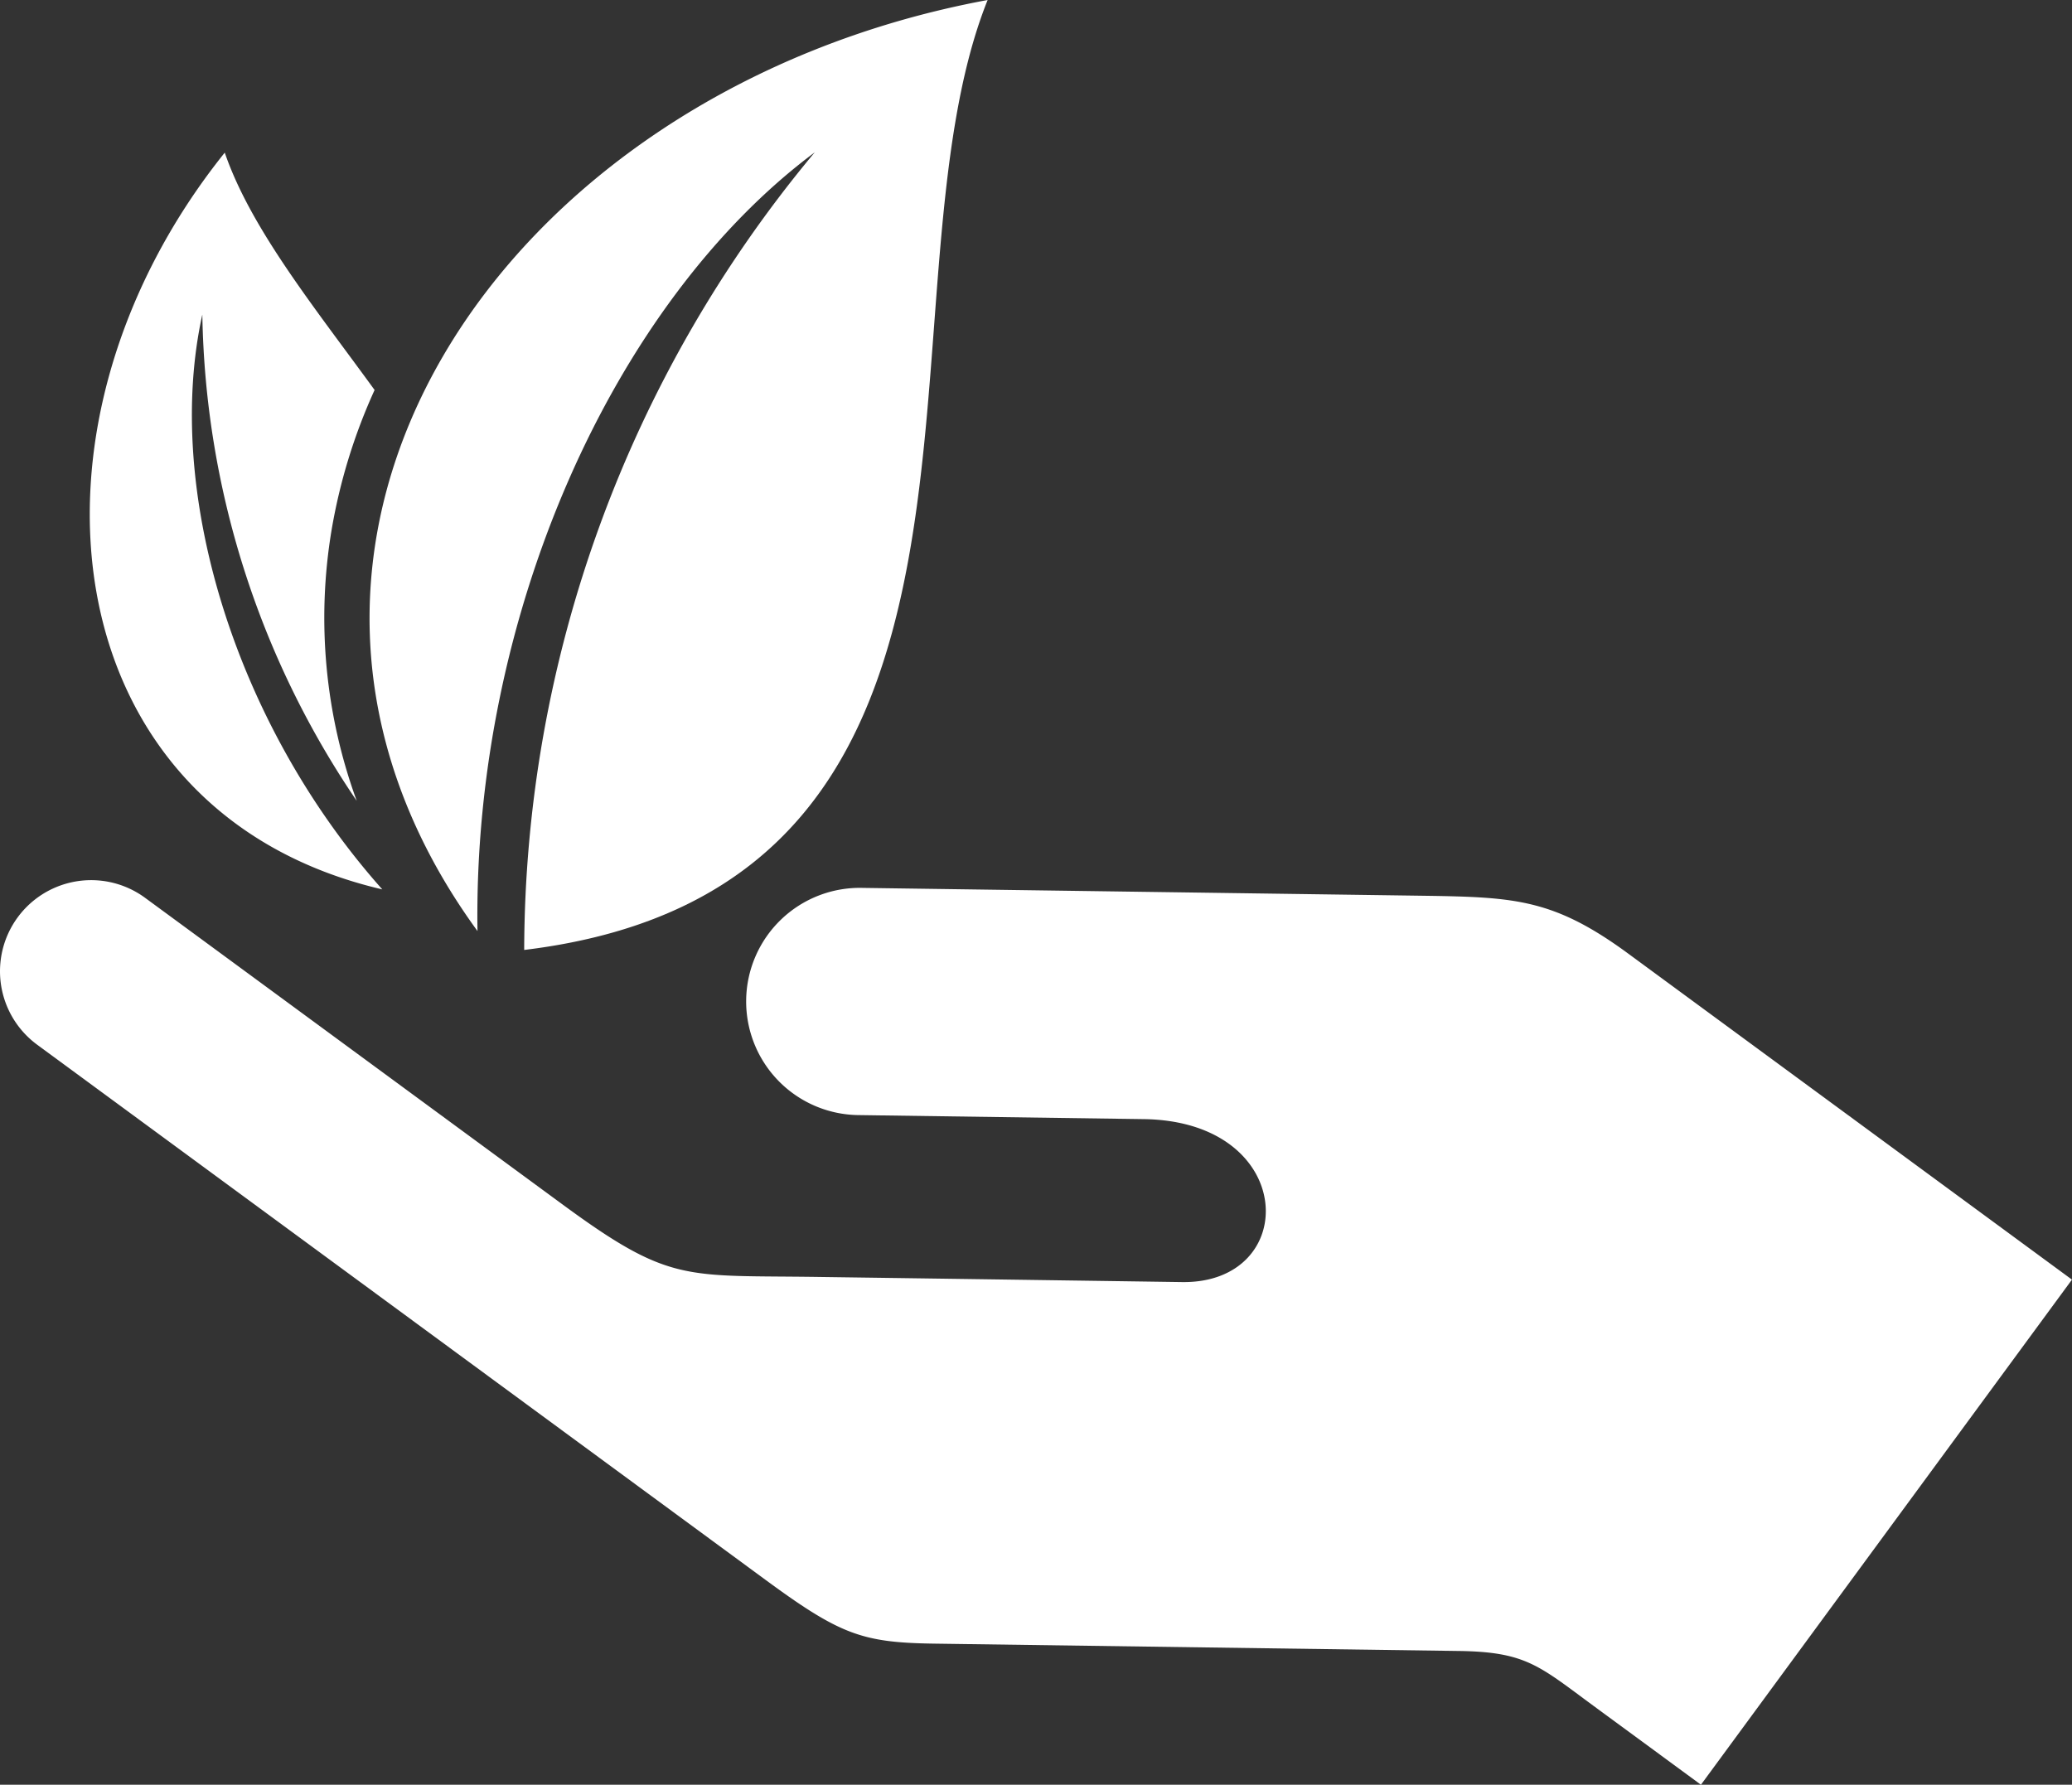
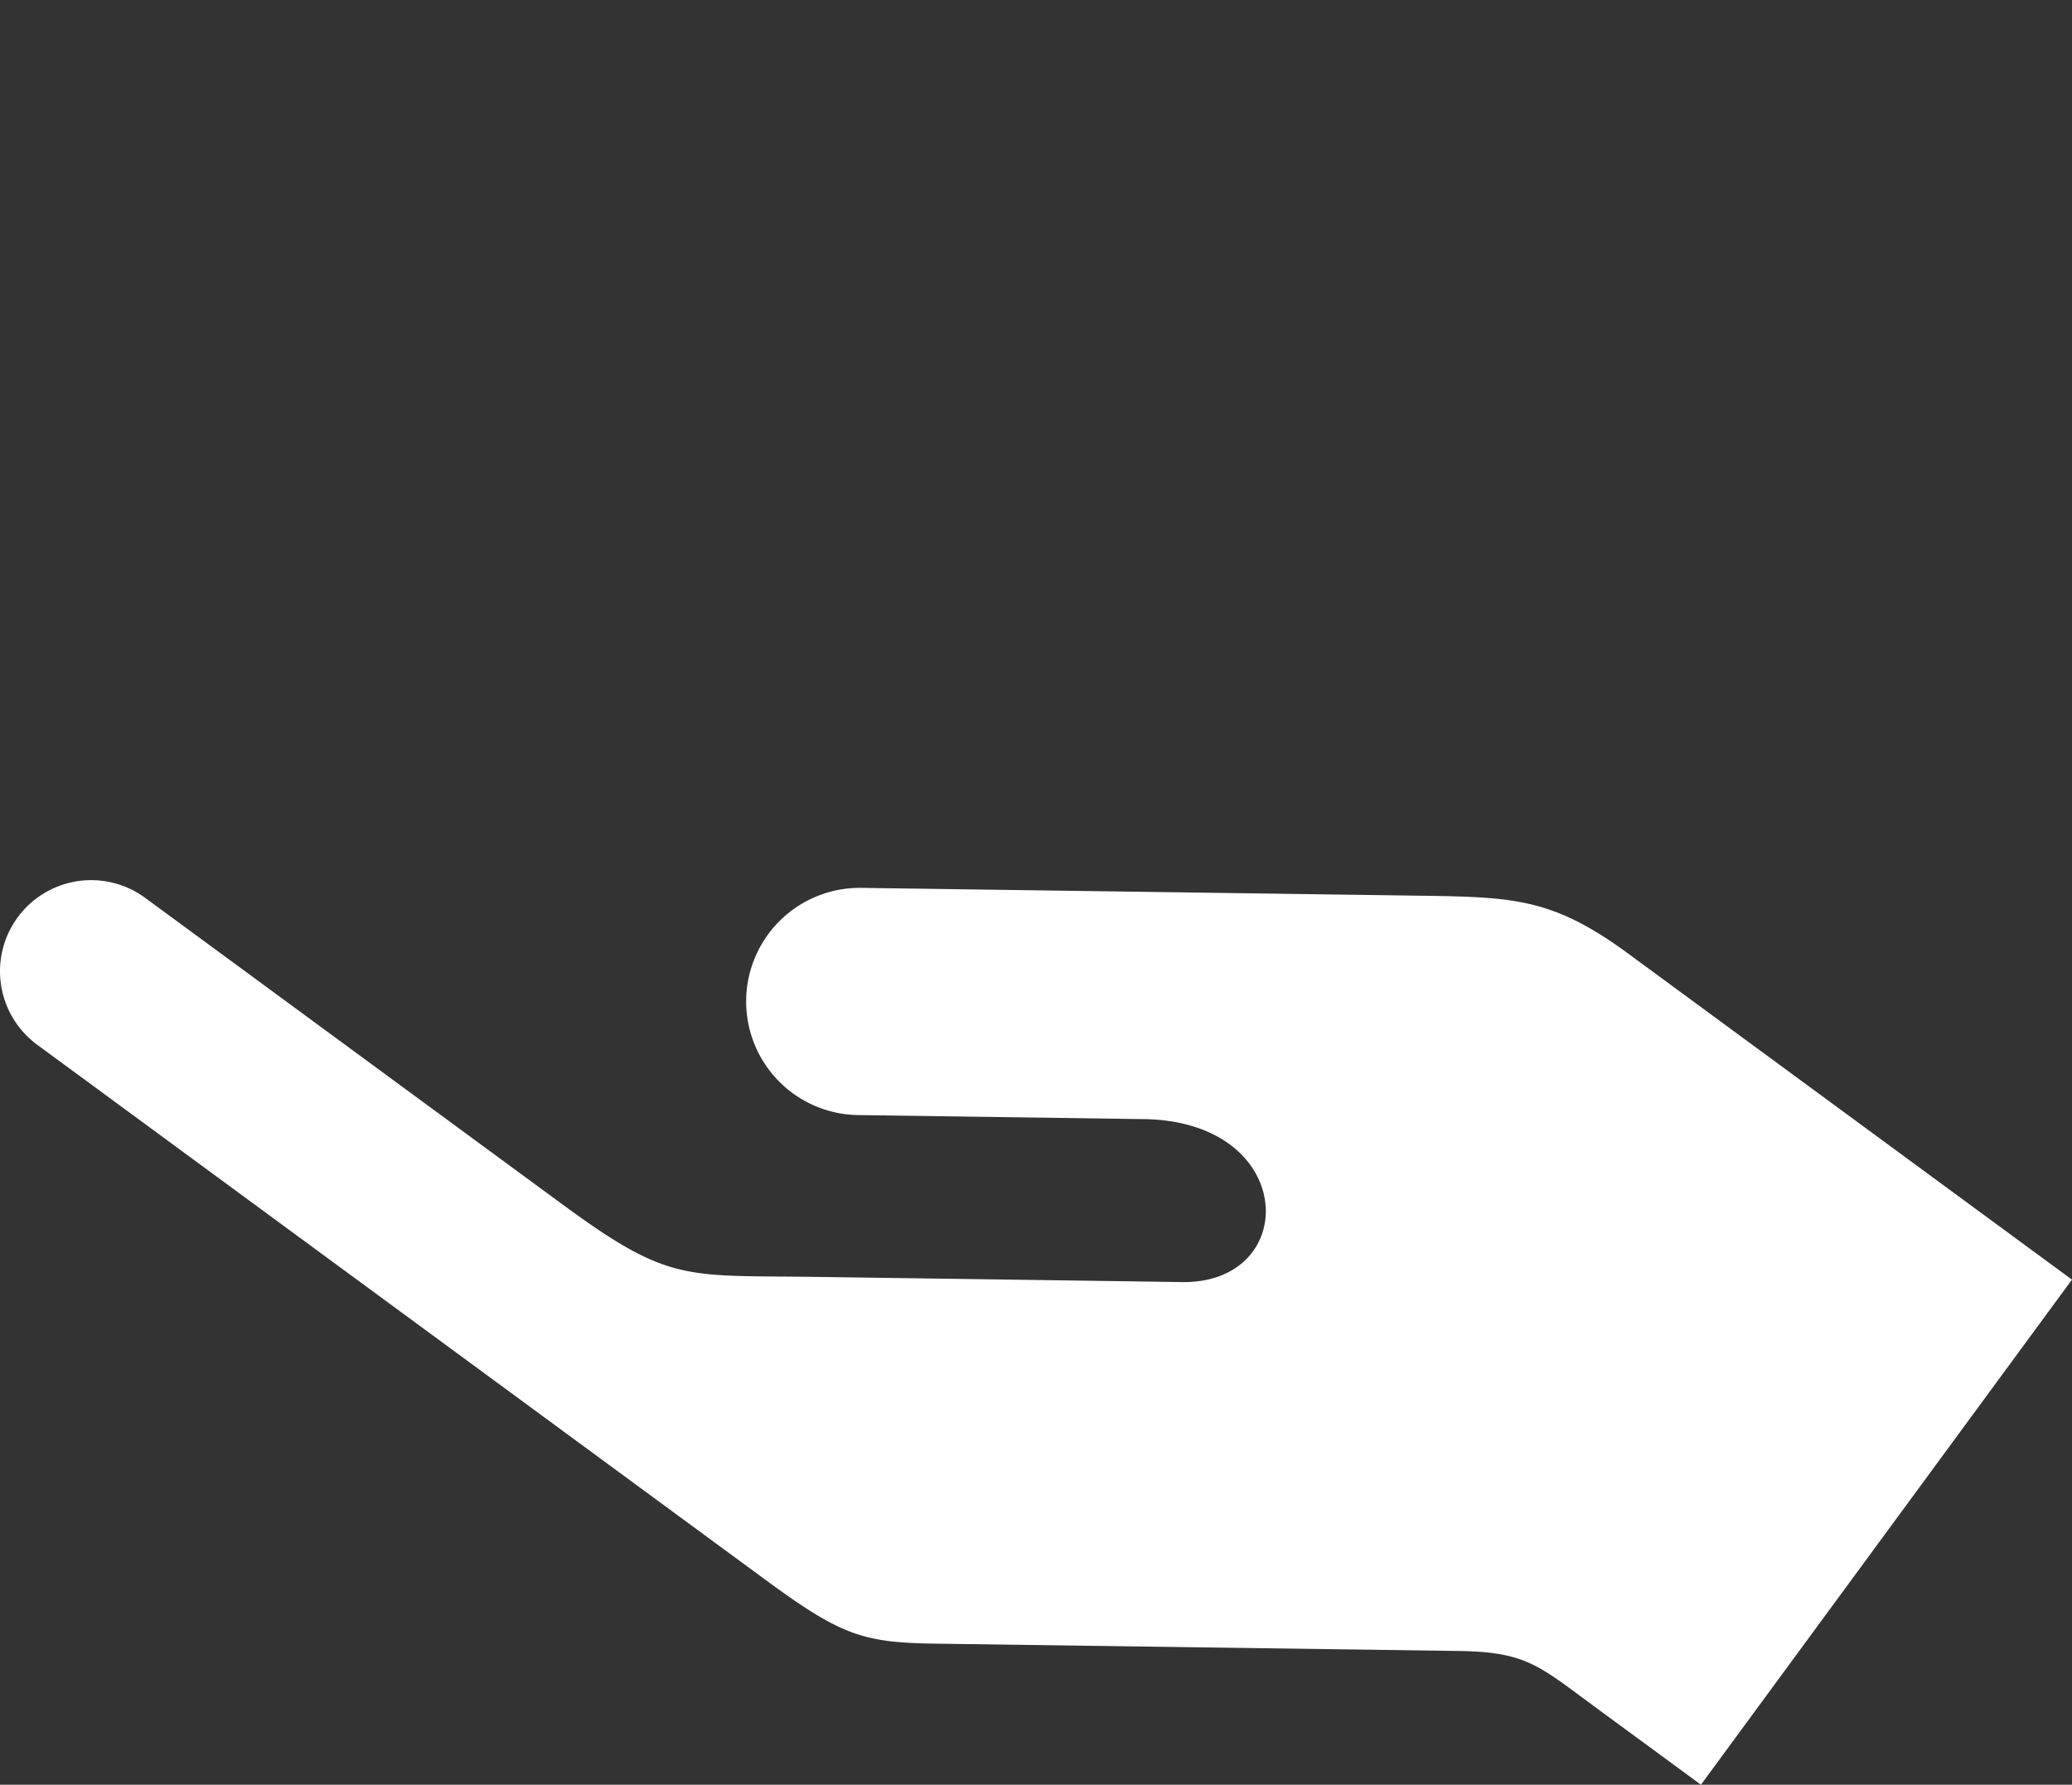
<svg xmlns="http://www.w3.org/2000/svg" width="116.152" height="100.061" viewBox="0 0 116.152 100.061">
  <rect x="0" y="0" width="116.152" height="100.061" fill="#333333" stroke="none" />
  <defs>
    <clipPath id="clip-path">
      <rect id="Rectangle_1395" data-name="Rectangle 1395" width="116.152" height="100.061" fill="none" />
    </clipPath>
  </defs>
  <g id="Group_3723" data-name="Group 3723" transform="translate(0 0)">
    <g id="Seamless_integration_" data-name="Seamless integration " transform="translate(0 0)" clip-path="url(#clip-path)">
-       <path id="Path_99037" data-name="Path 99037" d="M19.714,21.865c-3.357-4.621-6.935-9.037-8.4-13.308C-1.073,24,1.665,45.554,20.146,49.864c-8.368-9.4-12.239-22.5-10.089-32.226A49.913,49.913,0,0,0,18.713,44.9,29.882,29.882,0,0,1,17.3,29.732,31.72,31.72,0,0,1,19.714,21.865ZM28.1,53.259C57.476,49.7,47.431,16.567,54.08,0,26.651,5.079,9.734,30.588,25.482,52.2c-.27-17.736,7.654-35.271,18.905-43.658A70.061,70.061,0,0,0,28.1,53.259Z" transform="translate(1.285 0)" fill="#fff" fill-rule="evenodd" />
      <path id="Path_99038" data-name="Path 99038" d="M64.125,50.142,48.16,49.916a6.37,6.37,0,1,1,.193-12.738l31.606.443c5,.075,7.174.2,11.313,3.239L116.15,59.141,95.351,87.46q-3.012-2.214-6.029-4.428c-3.034-2.233-3.778-3.015-7.5-3.071L52.3,79.548c-3.965-.062-5.209-.506-9.381-3.571L2.086,45.972a5.109,5.109,0,0,1,6.048-8.237c7.2,5.285,16.229,11.926,23.427,17.21,6.029,4.428,6.841,3.934,14.378,4.046q10.159.141,20.324.287c6.648.094,6.5-9.011-2.138-9.136Z" transform="translate(0 12.602)" fill="#fff" fill-rule="evenodd" />
    </g>
  </g>
</svg>